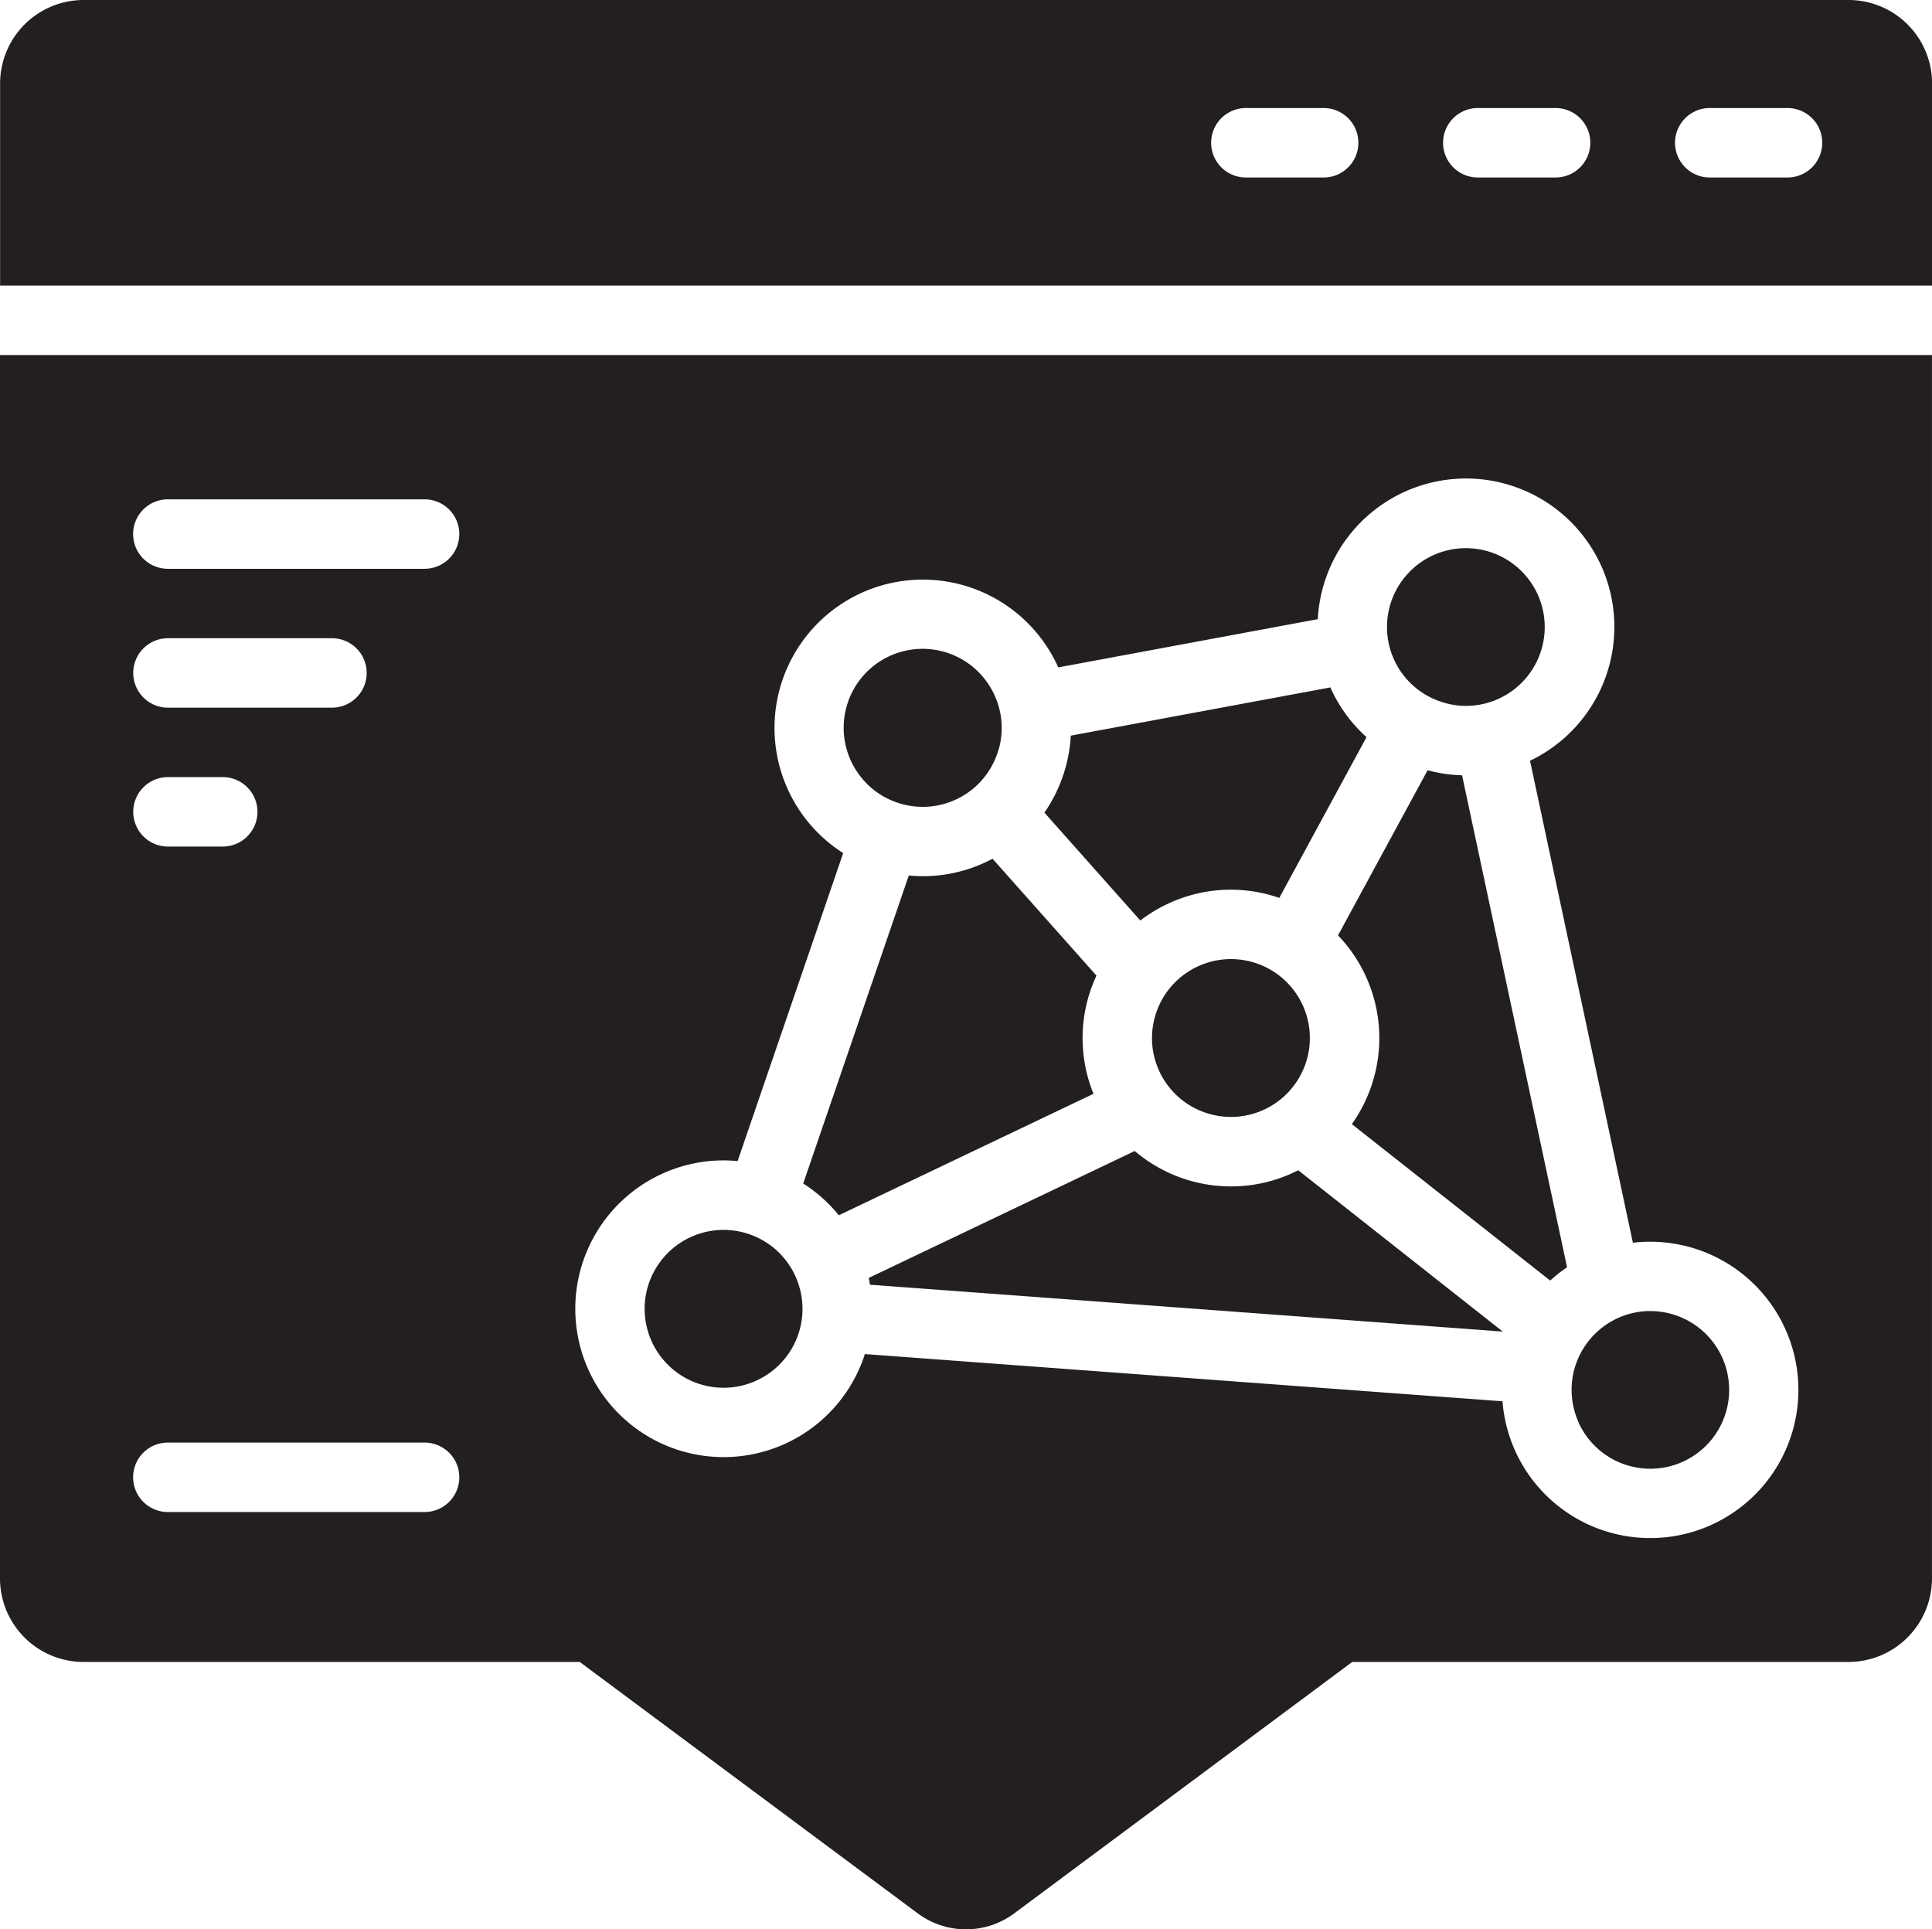
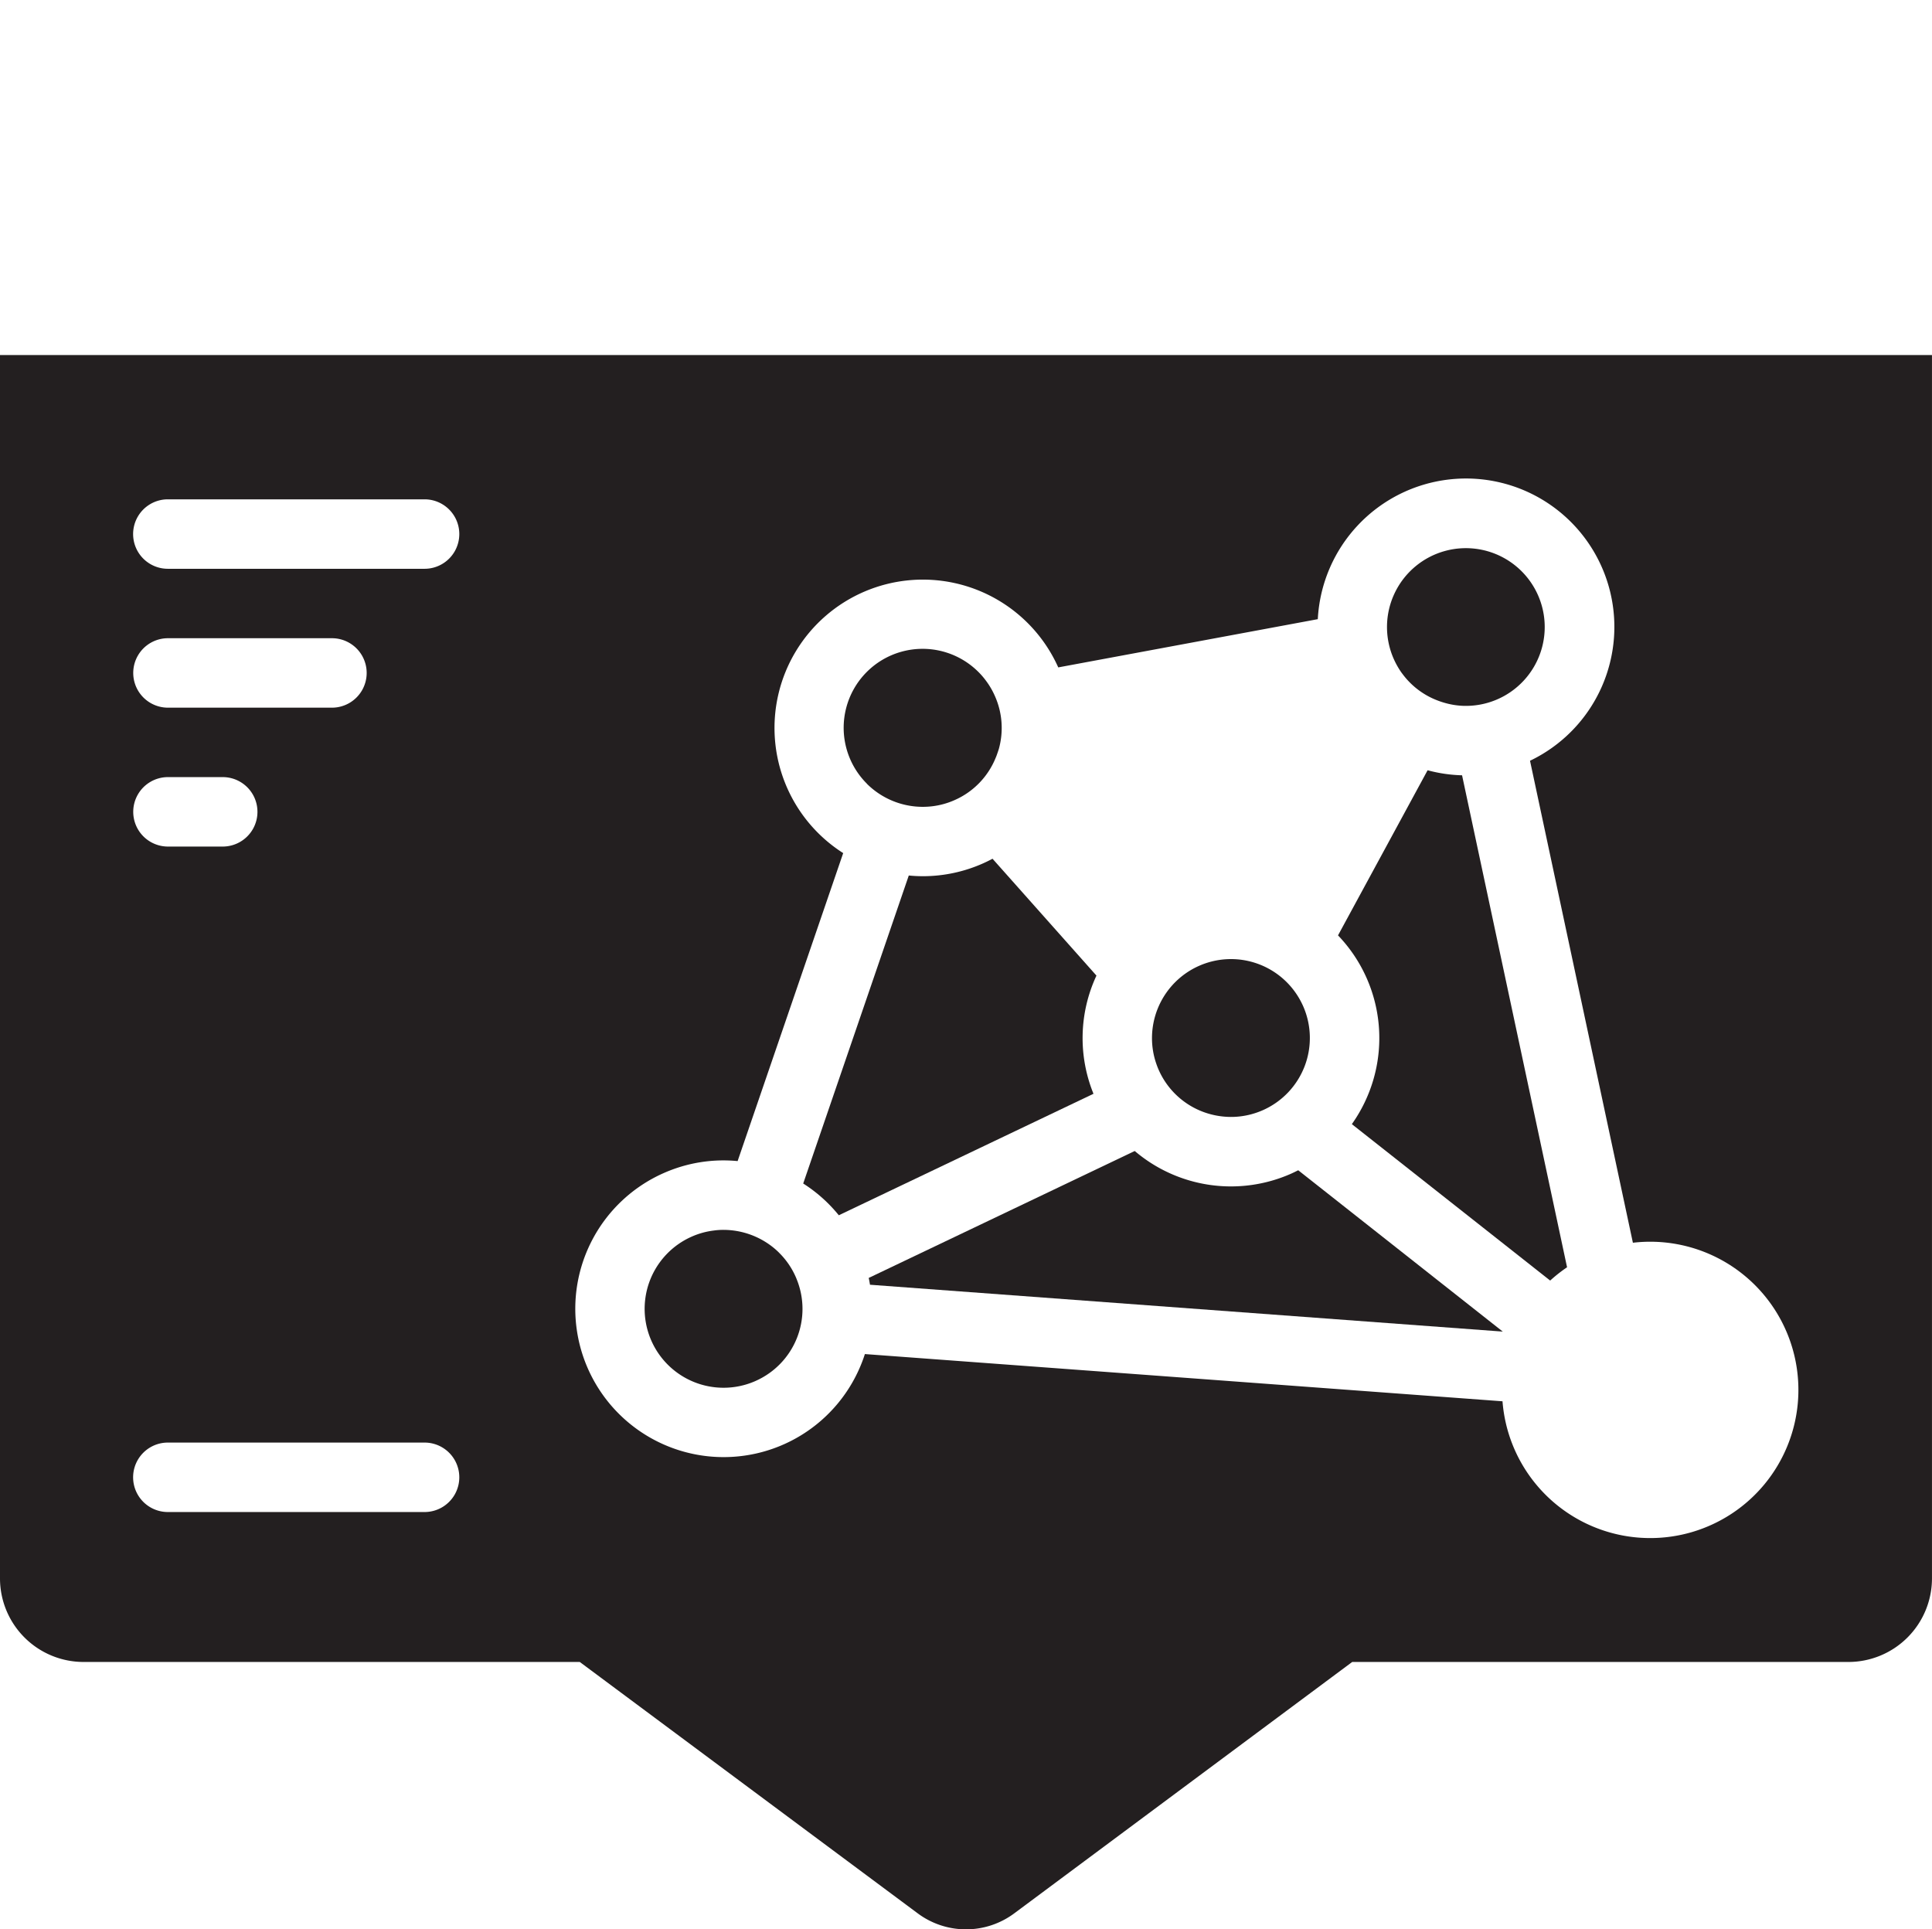
<svg xmlns="http://www.w3.org/2000/svg" width="80.115" height="80" viewBox="0 0 80.115 80">
  <g id="_4047428_business_graph_media_social_society_icon" data-name="4047428_business_graph_media_social_society_icon" transform="translate(-152.231 -152.732)">
-     <path id="Path_805" data-name="Path 805" d="M228.891,152.732h-73.2a3.466,3.466,0,0,0-3.456,3.456v8.385h80.115v-8.385A3.466,3.466,0,0,0,228.891,152.732Zm-21.772,7.36h-3.225a1.44,1.44,0,0,1,0-2.88h3.225a1.44,1.44,0,0,1,0,2.88Zm9.618,0h-3.225a1.44,1.44,0,0,1,0-2.88h3.225a1.44,1.44,0,1,1,0,2.88Zm9.618,0h-3.225a1.44,1.44,0,0,1,0-2.88h3.225a1.44,1.44,0,0,1,0,2.88Z" transform="translate(0 0)" fill="#231f20" />
    <path id="Path_806" data-name="Path 806" d="M388.923,601.7a3.265,3.265,0,0,0,1.7-4.205c-.015-.039-.031-.078-.048-.116a3.236,3.236,0,0,0-.672-.978q-.033-.035-.066-.066c-.069-.066-.142-.128-.217-.188a3.305,3.305,0,0,0-2.034-.708,2.841,2.841,0,0,0-.408.028,3.206,3.206,0,0,0-.926.259,3.272,3.272,0,1,0,2.67,5.975Z" transform="translate(-205.352 -391.71)" fill="#231f20" />
    <path id="Path_807" data-name="Path 807" d="M456.951,391.943a3.287,3.287,0,0,0,2.723.933,3.212,3.212,0,0,0,.926-.259,3.242,3.242,0,0,0,1.693-1.749c.01-.023.02-.047.029-.07.037-.1.068-.192.1-.29a3.246,3.246,0,0,0-.166-2.213,3.207,3.207,0,0,0-.362-.619,3.142,3.142,0,0,0-.375-.425,3.273,3.273,0,0,0-4.565,4.691Z" transform="translate(-268.774 -206.713)" fill="#231f20" />
-     <path id="Path_808" data-name="Path 808" d="M533.477,409.118a6.12,6.12,0,0,1,4.515-.195l3.617-6.665a6.135,6.135,0,0,1-1.5-2.063h0l-10.763,2a6.214,6.214,0,0,1-1.094,3.193l3.977,4.473A6.115,6.115,0,0,1,533.477,409.118Z" transform="translate(-332.712 -218.959)" fill="#231f20" />
    <path id="Path_809" data-name="Path 809" d="M442.862,476.676l10.561-5.038a6.13,6.13,0,0,1,.123-4.9l-4.309-4.846c-.127.068-.256.131-.388.19a6.119,6.119,0,0,1-2.5.534,5.817,5.817,0,0,1-.585-.029l-4.378,12.772A6.126,6.126,0,0,1,442.862,476.676Z" transform="translate(-255.848 -273.552)" fill="#231f20" />
    <path id="Path_810" data-name="Path 810" d="M569.436,504.446a3.233,3.233,0,0,0,.422.079,3.4,3.4,0,0,0,.375.024,3.217,3.217,0,0,0,.378-.02,3.27,3.27,0,0,0,.971-.265,3.273,3.273,0,0,0,1.653-4.322c-.02-.045-.042-.089-.063-.132a3.269,3.269,0,0,0-4.26-1.52,3.222,3.222,0,0,0-.5.278,3.282,3.282,0,0,0-1.439,2.715,3.235,3.235,0,0,0,.179,1.061c.031.091.066.181.106.27A3.264,3.264,0,0,0,569.436,504.446Z" transform="translate(-366.972 -305.503)" fill="#231f20" />
    <path id="Path_811" data-name="Path 811" d="M637.64,430.015l-3.715,6.847a6.151,6.151,0,0,1,1.307,6.455,6.216,6.216,0,0,1-.733,1.372l8.224,6.486a6.128,6.128,0,0,1,.7-.551l-4.354-20.4A6.063,6.063,0,0,1,637.64,430.015Z" transform="translate(-426.21 -245.344)" fill="#231f20" />
-     <path id="Path_812" data-name="Path 812" d="M718.289,629.314a3.269,3.269,0,1,0,2.986-4.609c-.042,0-.082,0-.123,0a3.274,3.274,0,0,0-3.142,3.1h0a3.288,3.288,0,0,0,.28,1.5Z" transform="translate(-500.605 -417.609)" fill="#231f20" />
    <path id="Path_813" data-name="Path 813" d="M152.231,331.269a3.466,3.466,0,0,0,3.456,3.456h20.585l14.016,10.425a3.352,3.352,0,0,0,4,0l14.016-10.425h20.585a3.466,3.466,0,0,0,3.456-3.456V280.532H152.231Zm27.5-16.806a6.107,6.107,0,0,1,3.087-.507l4.378-12.771a6.151,6.151,0,1,1,8.918-7.7l10.763-2a6.153,6.153,0,1,1,8.8,5.871l4.266,19.986a6.144,6.144,0,1,1-5.407,6.574l-26.441-1.958c-.033.107-.071.213-.112.319a6.151,6.151,0,1,1-8.255-7.813Zm-20.535-27.947h10.641a1.44,1.44,0,1,1,0,2.88H159.191a1.44,1.44,0,1,1,0-2.88Zm0,5.759h6.8a1.44,1.44,0,1,1,0,2.88h-6.8a1.44,1.44,0,0,1,0-2.88Zm0,5.759h2.271a1.44,1.44,0,1,1,0,2.88h-2.271a1.44,1.44,0,1,1,0-2.88Zm0,27.594h10.641a1.44,1.44,0,1,1,0,2.88H159.191a1.44,1.44,0,1,1,0-2.88Z" transform="translate(0 -113.079)" fill="#231f20" />
    <path id="Path_814" data-name="Path 814" d="M482.515,568.018a6.155,6.155,0,0,1-6.5-.933l-11.032,5.263h0c.021.094.038.188.053.282l26.24,1.943-8.482-6.69C482.7,567.93,482.609,567.975,482.515,568.018Z" transform="translate(-276.729 -366.626)" fill="#231f20" />
    <path id="Path_815" data-name="Path 815" d="M652.158,355.165l.042.055a3.238,3.238,0,0,0,1.458,1.1,3.426,3.426,0,0,0,.373.119,3.212,3.212,0,0,0,.659.1,3.27,3.27,0,1,0-2.851-1.935A3.357,3.357,0,0,0,652.158,355.165Z" transform="translate(-441.809 -174.54)" fill="#231f20" />
  </g>
</svg>